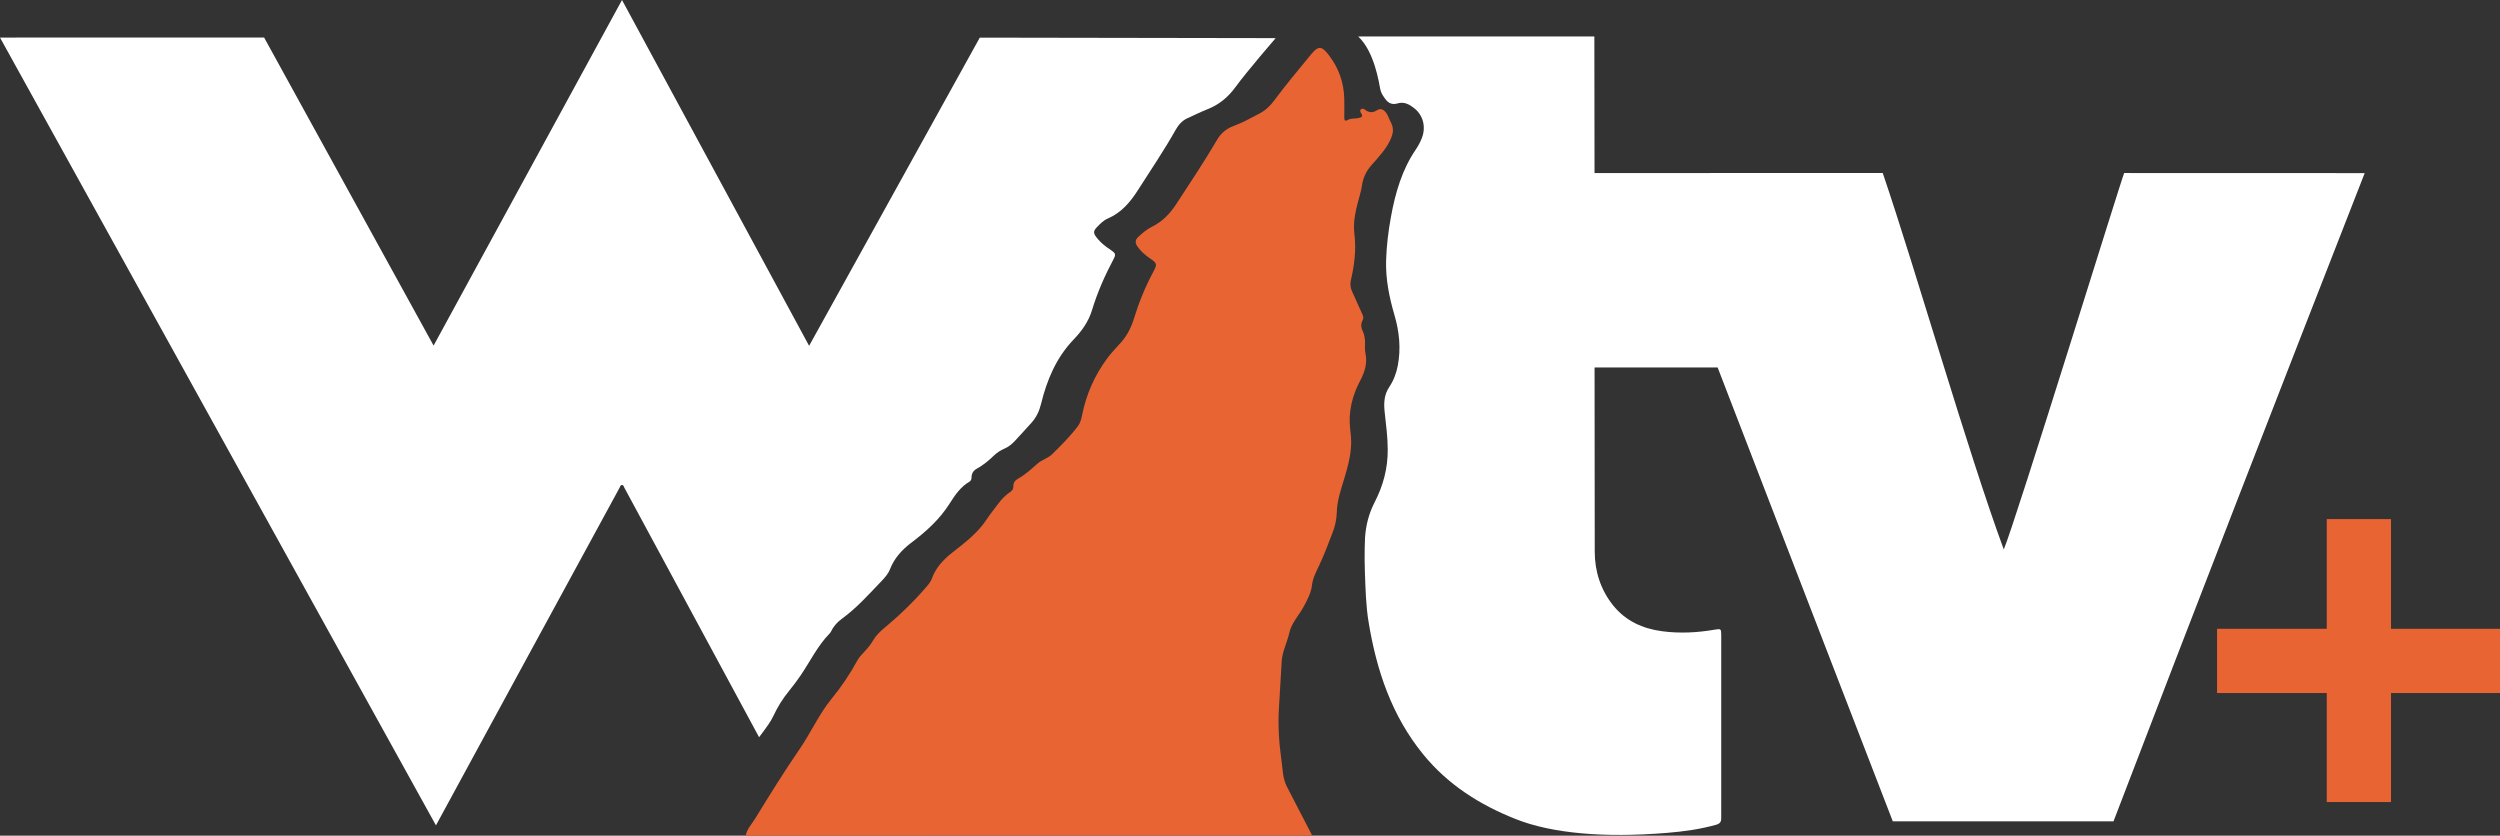
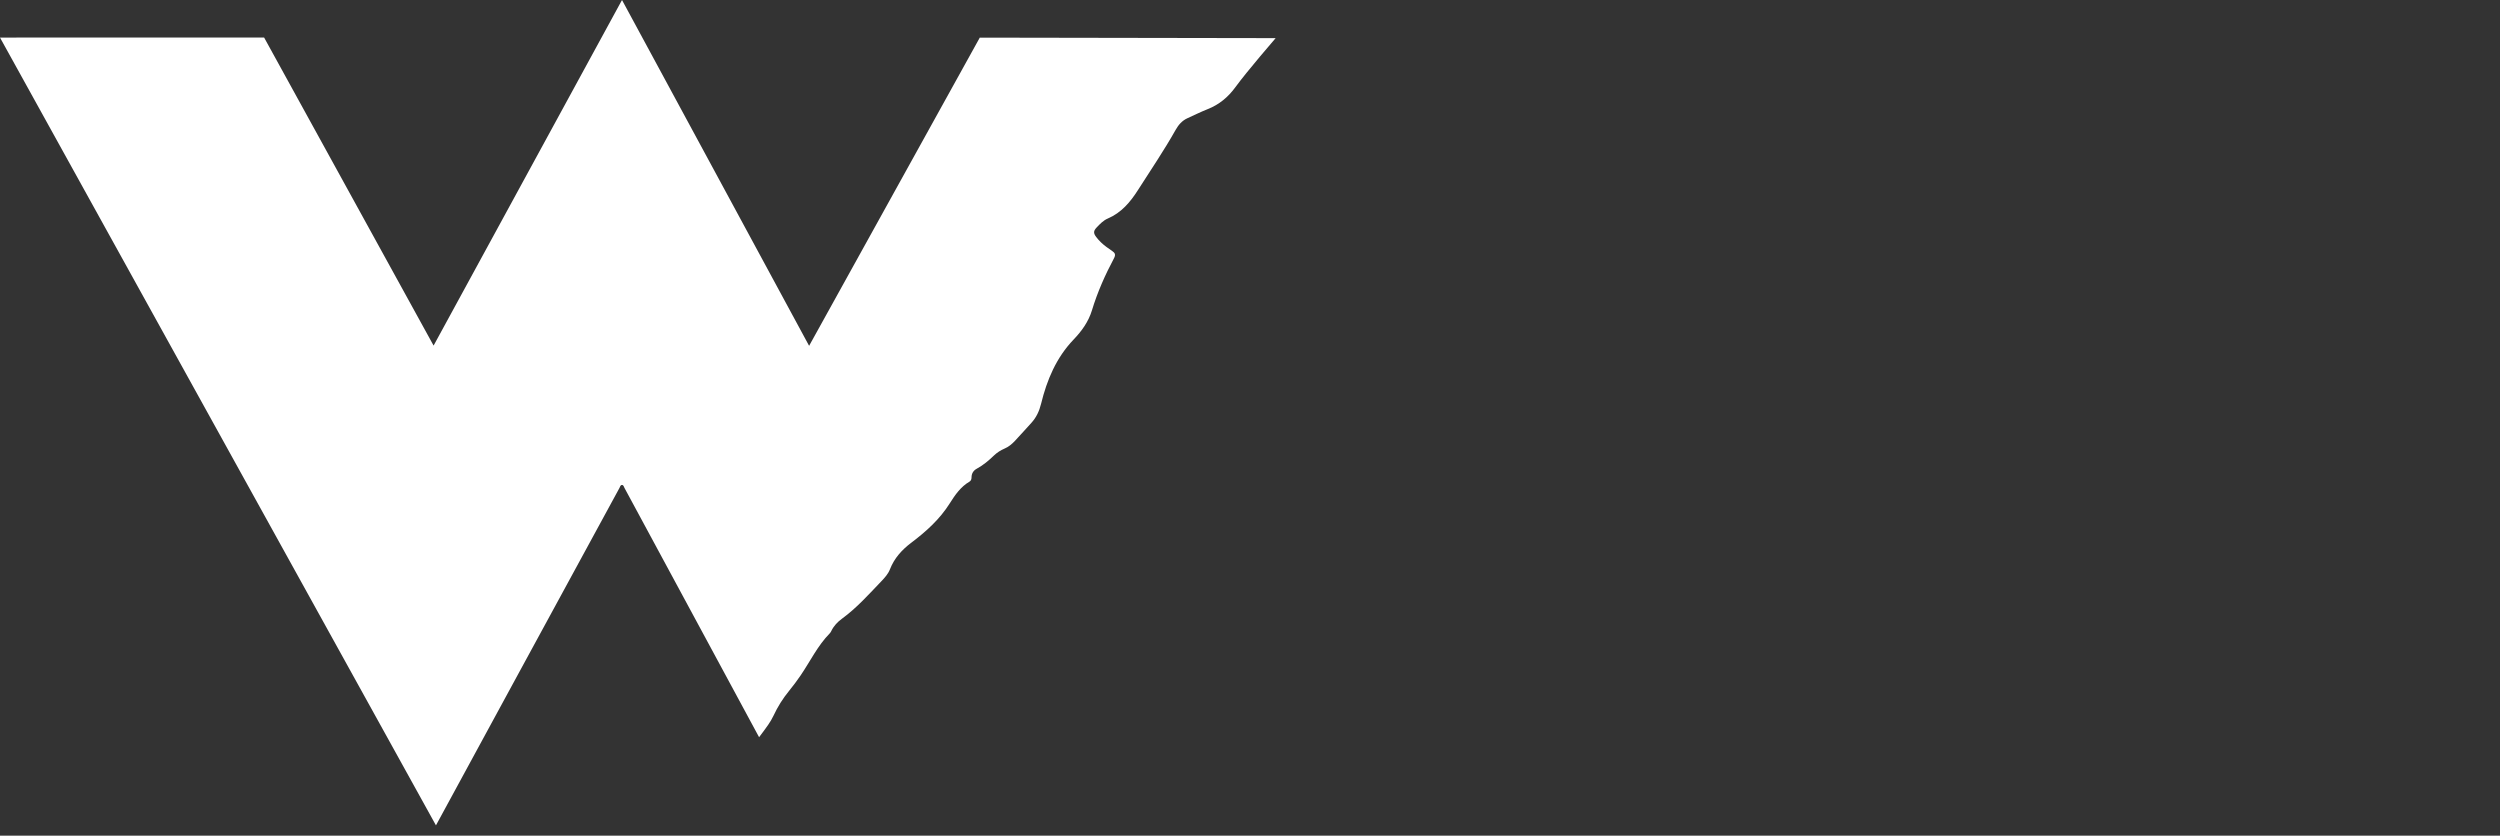
<svg xmlns="http://www.w3.org/2000/svg" version="1.1" id="WTV_x2B_" x="0px" y="0px" style="enable-background:new 0 0 909 677;" xml:space="preserve" viewBox="12.13 199.17 847.1 283.15">
  <rect x="12.13" y="199.17" width="847.1" height="283.15" fill="#333333" stroke="none" />
  <style type="text/css">
	.st0{fill:#FFFFFF;}
	.st1{fill:#E96433;}
</style>
  <g>
    <g>
      <path class="st0" d="M12.13,211.9l89.49-0.02l57.43,104.39l63.84-117.1l63.4,117.18l57.83-104.43l100.25,0.17    c0,0-9.75,11.28-13.6,16.57c-2.47,3.4-5.51,5.94-9.43,7.49c-2.33,0.92-4.58,2.05-6.87,3.08c-1.81,0.82-3.03,2.25-3.98,3.93    c-3.93,6.99-8.44,13.61-12.74,20.36c-2.61,4.1-5.63,7.72-10.27,9.7c-1.48,0.63-2.64,1.84-3.75,3.01    c-1.11,1.17-1.16,1.94-0.16,3.25c0.98,1.29,2.15,2.4,3.46,3.36c0.65,0.48,1.3,0.95,1.97,1.39c0.96,0.64,1.23,1.25,0.6,2.44    c-3.01,5.65-5.61,11.5-7.47,17.64c-1.18,3.88-3.47,7.04-6.21,9.9c-5.89,6.15-9.05,13.68-11.03,21.78    c-0.61,2.48-1.61,4.63-3.31,6.49c-1.86,2.03-3.68,4.08-5.56,6.09c-1.01,1.07-2.12,2.01-3.51,2.6c-1.31,0.56-2.52,1.33-3.56,2.32    c-1.78,1.71-3.64,3.3-5.84,4.49c-1.09,0.59-1.76,1.55-1.78,2.88c0,0.58-0.14,1.18-0.68,1.5c-2.98,1.73-4.9,4.51-6.65,7.29    c-3.42,5.46-8.07,9.63-13.12,13.44c-3.16,2.39-5.73,5.22-7.19,8.97c-0.61,1.57-1.74,2.83-2.88,4.02    c-4.26,4.44-8.35,9.06-13.37,12.72c-1.5,1.09-2.78,2.44-3.61,4.14c-0.14,0.3-0.31,0.6-0.54,0.83c-4.1,4.17-6.61,9.45-9.85,14.22    c-1.23,1.8-2.53,3.55-3.91,5.24c-2.11,2.59-3.88,5.37-5.28,8.4c-1.02,2.2-2.52,4.12-3.95,6.06c-0.43,0.58-0.96,1.28-0.96,1.28    s-34.74-64.35-45.6-84.44c-0.22-0.4-0.32-1.03-0.86-1.03c-0.54,0-0.65,0.63-0.86,1.03c-5.97,10.88-62.17,114.31-62.17,114.31    L12.13,211.9z" />
    </g>
-     <path class="st0" d="M731.89,257.8c-0.5,0.56-36.75,117.97-40.8,127.55c-12.26-33.28-29.61-94.04-41.02-127.57l-81.34,0.03   c0,0-16.31,0.01-16.31,0.01l-0.06-46.29c0,0-51.47,0-77.21,0c-0.21,0-2.6,0.01-2.81,0.01c5.53,5.09,7.08,15.87,7.5,17.95   c0.26,1.27,1.02,2.31,1.79,3.35c1.05,1.41,2.42,1.86,3.99,1.38c2.31-0.7,4.1,0.34,5.73,1.63c3.08,2.45,4,6.46,2.55,10.13   c-0.54,1.37-1.23,2.67-2.06,3.88c-4.69,6.89-6.91,14.66-8.39,22.74c-0.9,4.9-1.5,9.83-1.65,14.79c-0.19,6.35,1.06,12.5,2.84,18.58   c1.64,5.6,2.23,11.31,1.11,17.12c-0.5,2.6-1.43,5.06-2.88,7.21c-1.89,2.8-1.87,5.8-1.52,8.87c0.46,4.09,0.98,8.16,1,12.3   c0.04,6.36-1.54,12.28-4.43,17.87c-1.95,3.77-2.97,7.75-3.26,11.95c-0.02,0.35-0.28,5.8-0.04,12.09   c0.21,5.54,0.34,11.11,1.24,16.56c2.68,16.34,7.82,31.72,18.47,44.8c8.39,10.3,19.14,17.12,31.41,21.98   c12.27,4.86,29.85,6.4,51.07,4.68c6-0.49,11.43-1.25,16.82-2.77c1.24-0.35,1.73-0.96,1.71-2.18c-0.02-2.04,0.01-4.08,0.01-6.11   c0-18.67,0-37.34,0-56.01c0-2.06-0.14-2.16-2.09-1.82c-5.96,1.04-11.97,1.35-17.96,0.55c-6.59-0.88-12.38-3.48-16.64-8.83   c-4.21-5.29-6.17-11.55-6.17-18.1l-0.06-62.45l41.7,0c19.99,51.83,40.51,105.1,59.35,153.79h74.79   c27.52-71.91,57.02-147.83,85.11-219.64L731.89,257.8z" />
    <g>
-       <path class="st1" d="M859.23,434H822.3v36.93h-21.77V434h-37.17v-21.77h37.17v-37.17h21.77v37.17h36.93V434z" />
-     </g>
+       </g>
    <g>
      <g>
-         <path class="st1" d="M264.8,482.32c0.41-2.24,2.01-3.84,3.14-5.68c4.94-8.03,9.91-16.06,15.24-23.82     c3.76-5.48,6.43-11.61,10.64-16.77c3.31-4.05,6.23-8.34,8.73-12.94c0.61-1.12,1.47-2.09,2.36-3.01c1.15-1.2,2.2-2.47,3.05-3.92     c1.02-1.74,2.46-3.11,4-4.39c5.25-4.37,10.14-9.12,14.56-14.34c0.55-0.65,1.04-1.37,1.33-2.17c1.33-3.71,3.88-6.45,6.91-8.84     c4.24-3.34,8.58-6.57,11.62-11.18c1.27-1.93,2.76-3.73,4.14-5.6c1.08-1.46,2.35-2.73,3.86-3.75c0.73-0.5,1.15-1.07,1.11-1.98     c-0.05-1.17,0.59-2,1.55-2.54c2.47-1.37,4.53-3.26,6.62-5.12c1.5-1.34,3.57-1.8,5-3.22c3.06-3.03,6.14-6.05,8.73-9.52     c0.85-1.14,1.15-2.47,1.42-3.83c1.42-7.03,4.28-13.43,8.54-19.18c1.4-1.9,3.09-3.58,4.66-5.36c2.07-2.35,3.43-5.07,4.35-8.06     c1.69-5.49,3.84-10.79,6.57-15.86c1.36-2.54,1.27-2.87-1.1-4.49c-1.66-1.13-3.16-2.41-4.31-4.08c-0.78-1.14-0.82-2.16,0.24-3.16     c1.42-1.34,2.9-2.62,4.65-3.48c3.47-1.71,6.1-4.37,8.16-7.53c4.74-7.26,9.56-14.47,13.95-21.95c1.33-2.27,3.17-3.8,5.65-4.71     c3.03-1.11,5.85-2.7,8.7-4.19c2.01-1.05,3.65-2.59,4.98-4.39c3.95-5.33,8.22-10.41,12.42-15.54c2.5-3.06,3.6-3.09,6.02,0     c3.41,4.35,5.17,9.32,5.33,14.84c0.06,2.13,0.02,4.26,0,6.4c-0.01,0.93,0.2,1.43,1.21,0.85c1.12-0.65,2.42-0.34,3.61-0.63     c1.02-0.25,1.66-0.5,0.88-1.66c-0.25-0.38-0.51-0.88-0.06-1.3c0.43-0.39,0.95-0.21,1.31,0.08c1.39,1.11,2.71,1.18,4.25,0.17     c1.03-0.67,2.06-0.23,2.86,0.77c0.88,1.1,1.15,2.48,1.92,3.75c0.27,0.9,1.05,2.19-0.11,4.97c-1.49,3.59-4.21,6.38-6.73,9.27     c-1.69,1.94-2.76,4.16-3.13,6.73c-0.15,1.07-0.41,2.14-0.7,3.19c-1.19,4.35-2.45,8.69-1.88,13.27     c0.66,5.35,0.01,10.58-1.21,15.77c-0.32,1.38-0.09,2.61,0.48,3.85c1.13,2.45,2.21,4.92,3.32,7.38c0.32,0.7,0.65,1.41,0.24,2.16     c-0.72,1.33-0.64,2.6,0.05,3.92c0.32,0.62,0.44,1.34,0.58,2.04c0.35,1.73-0.09,3.54,0.27,5.24c0.72,3.37-0.17,6.34-1.72,9.27     c-2.77,5.21-4.15,10.73-3.42,16.66c0.21,1.74,0.38,3.48,0.3,5.24c-0.18,4.01-1.25,7.86-2.41,11.66     c-1.12,3.67-2.35,7.29-2.45,11.17c-0.06,2.34-0.55,4.6-1.39,6.78c-1.43,3.71-2.8,7.44-4.51,11.05c-1.03,2.18-2.21,4.36-2.49,6.78     c-0.32,2.74-1.59,5.01-2.84,7.35c-1.6,2.98-4.09,5.44-4.87,8.92c-0.73,3.23-2.36,6.29-2.57,9.58     c-0.34,5.24-0.58,10.49-0.92,15.73c-0.38,5.97,0.01,11.93,0.85,17.85c0.43,2.99,0.39,6.08,1.81,8.85     c2.86,5.56,5.74,11.1,8.61,16.64C392.77,482.32,328.79,482.32,264.8,482.32z" />
-       </g>
+         </g>
    </g>
  </g>
</svg>